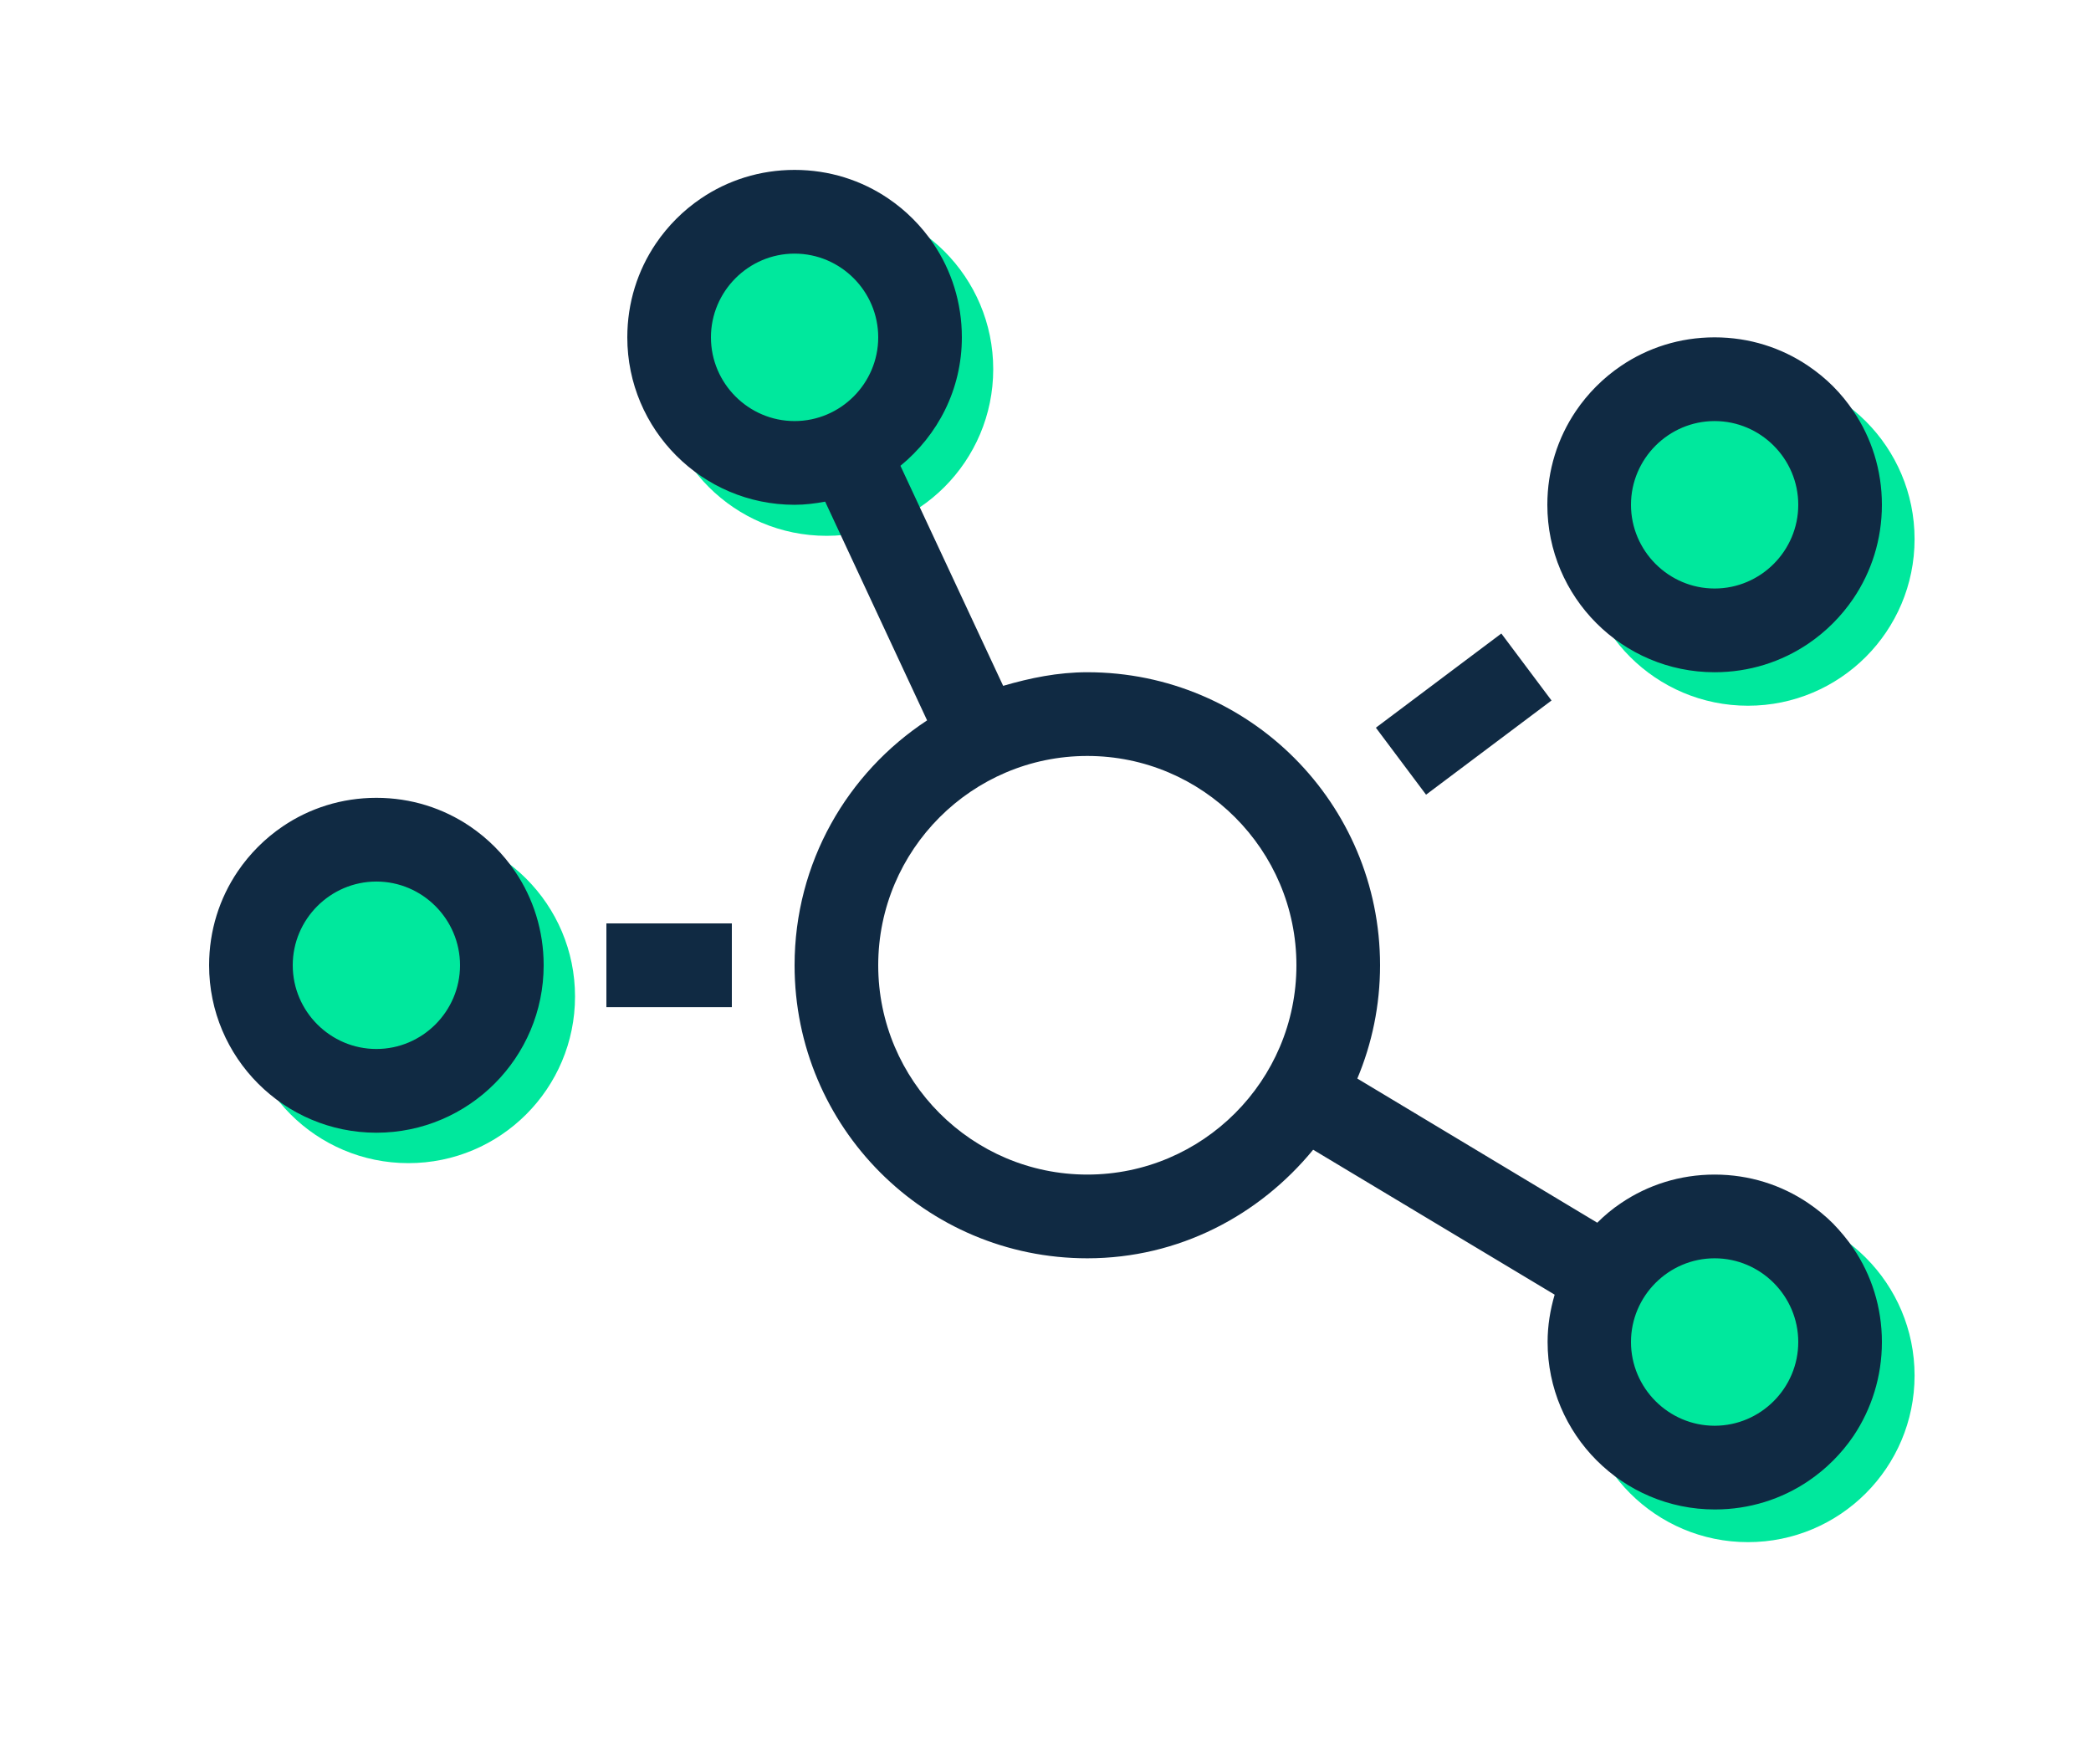
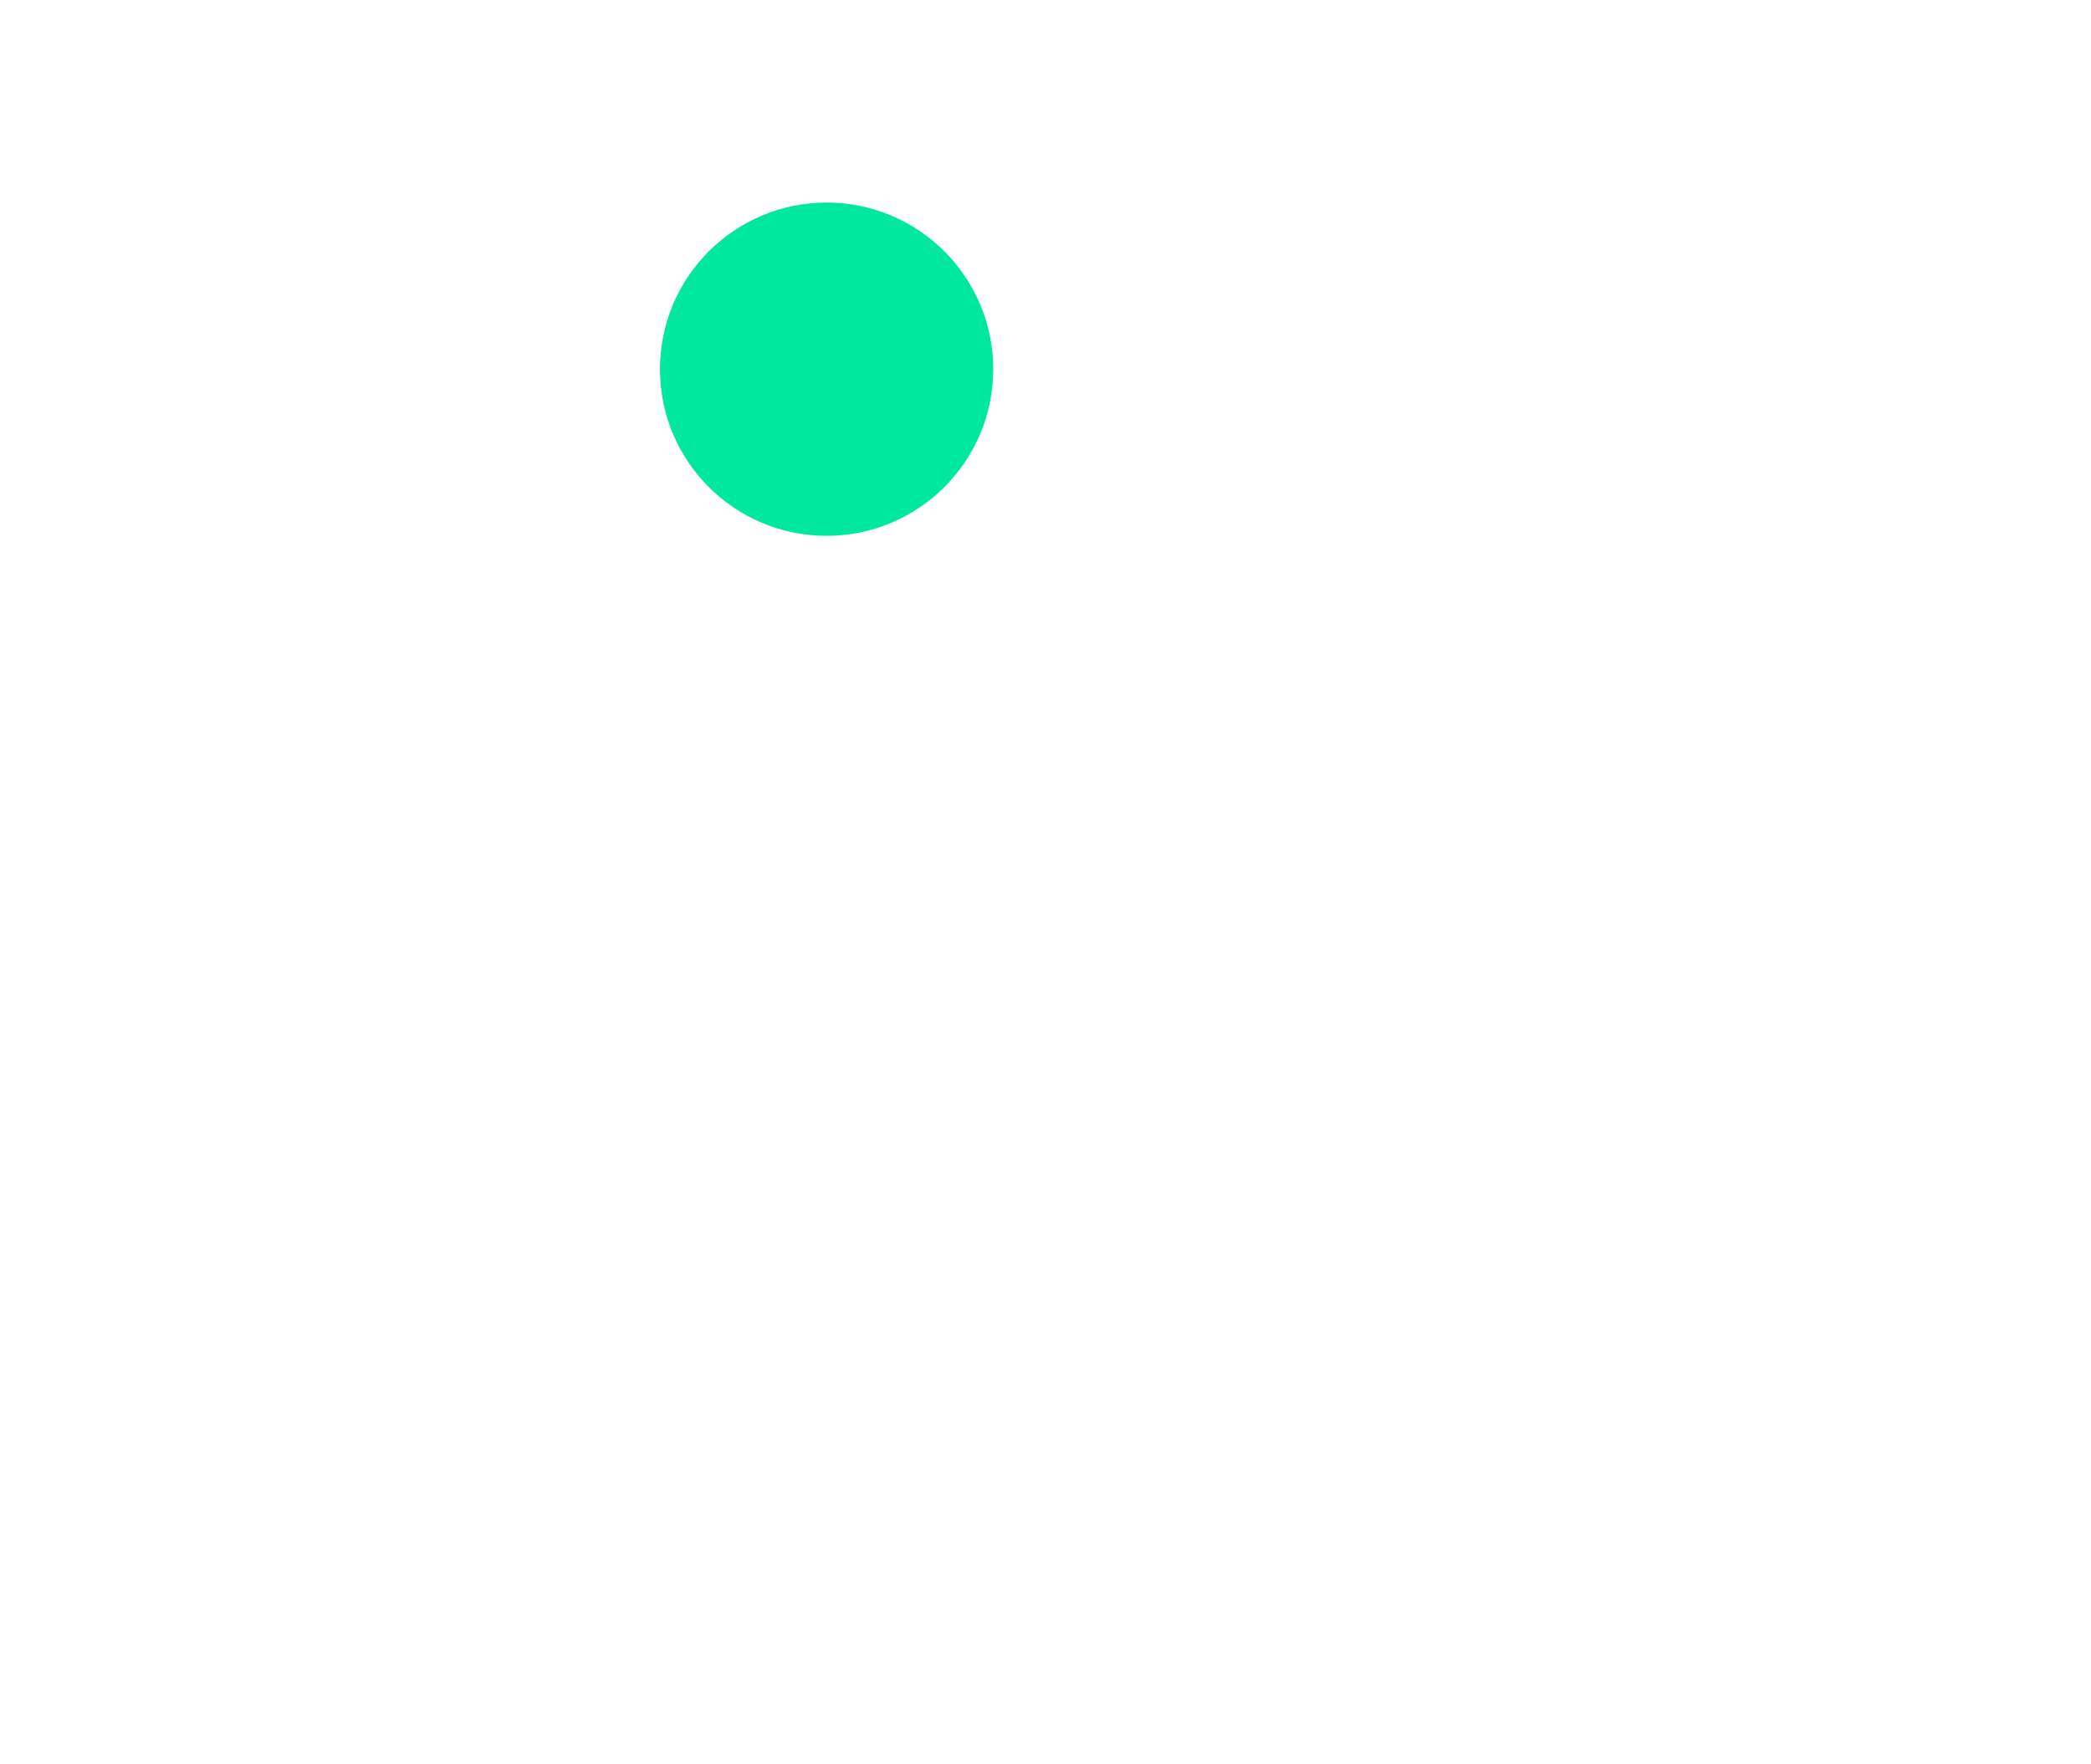
<svg xmlns="http://www.w3.org/2000/svg" width="640px" height="540px" viewBox="0 0 640 540" version="1.1">
  <title>Chart network</title>
  <desc>Created with Sketch.</desc>
  <g id="Chart-network" stroke="none" stroke-width="1" fill="none" fill-rule="evenodd">
-     <circle id="Oval" fill="#00E89D" cx="125" cy="305" r="51" />
-     <circle id="Oval" fill="#00E89D" cx="535" cy="421" r="51" />
-     <circle id="Oval" fill="#00E89D" cx="535" cy="165" r="51" />
    <circle id="Oval" fill="#00E89D" cx="253" cy="113" r="51" />
    <g id="chart-network" transform="translate(64, 52)" fill="#102A43" fill-rule="nonzero">
-       <path d="M410.88,162.398 L395.52,141.898 L357.12,170.727 L372.48,191.227 L410.88,162.398 Z M460.8,153.75 C471.44,153.75 481.28,150.547 489.44,145.021 C494.88,141.338 499.6,136.613 503.28,131.168 C508.8,123 512,113.15 512,102.5 C512,91.85 508.8,82 503.28,73.832 C501.44,71.109 499.36,68.547 497.04,66.225 C494.72,63.902 492.16,61.82 489.44,59.979 C481.28,54.453 471.44,51.25 460.8,51.25 C450.16,51.25 440.32,54.453 432.16,59.979 C426.72,63.662 422,68.387 418.32,73.832 C412.8,82 409.6,91.85 409.6,102.5 C409.6,130.768 432.56,153.75 460.8,153.75 Z M460.8,76.875 C474.88,76.875 486.4,88.406 486.4,102.5 C486.4,116.594 474.88,128.125 460.8,128.125 C446.72,128.125 435.2,116.594 435.2,102.5 C435.2,88.406 446.72,76.875 460.8,76.875 Z M79.84,200.916 C71.68,195.391 61.84,192.188 51.2,192.188 C40.56,192.188 30.72,195.391 22.56,200.916 C17.12,204.6 12.4,209.324 8.72,214.77 C3.2,222.938 0,232.787 0,243.438 C0,271.705 22.96,294.688 51.2,294.688 C79.44,294.688 102.4,271.705 102.4,243.438 C102.4,232.787 99.2,222.938 93.68,214.77 C90,209.324 85.28,204.6 79.84,200.916 L79.84,200.916 Z M51.2,269.062 C37.12,269.062 25.6,257.531 25.6,243.438 C25.6,229.344 37.12,217.812 51.2,217.812 C65.28,217.812 76.8,229.344 76.8,243.438 C76.8,257.531 65.28,269.062 51.2,269.062 Z M121.6,256.25 L160,256.25 L160,230.625 L121.6,230.625 L121.6,256.25 Z M497.04,322.475 C494.72,320.152 492.16,318.07 489.44,316.229 C481.28,310.703 471.44,307.5 460.8,307.5 C450.16,307.5 440.32,310.703 432.16,316.229 C429.52,317.99 427.12,319.992 424.88,322.234 L351.44,278.111 C355.92,267.461 358.4,255.689 358.4,243.438 C358.4,193.869 318.32,153.75 268.8,153.75 C259.76,153.75 251.28,155.512 243.04,157.914 L211.6,90.568 C223.04,81.199 230.4,67.186 230.4,51.25 C230.4,40.6 227.2,30.75 221.68,22.582 C218,17.137 213.28,12.412 207.84,8.729 C199.68,3.203 189.84,0 179.2,0 C168.56,0 158.72,3.203 150.56,8.729 C145.12,12.412 140.4,17.137 136.72,22.582 C131.2,30.75 128,40.6 128,51.25 C128,79.518 150.96,102.5 179.2,102.5 C182.4,102.5 185.52,102.1 188.56,101.539 L219.76,168.484 C195.36,184.5 179.2,212.047 179.2,243.438 C179.2,293.006 219.28,333.125 268.8,333.125 C296.8,333.125 321.44,319.992 337.92,299.893 L411.84,344.256 C410.48,348.9 409.68,353.705 409.68,358.75 C409.68,387.018 432.64,410 460.88,410 C471.52,410 481.36,406.797 489.52,401.271 C494.96,397.588 499.68,392.863 503.36,387.418 C508.8,379.25 512,369.4 512,358.75 C512,348.1 508.8,338.25 503.28,330.082 C501.44,327.359 499.28,324.797 497.04,322.475 L497.04,322.475 Z M179.2,76.875 C165.12,76.875 153.6,65.344 153.6,51.25 C153.6,37.156 165.12,25.625 179.2,25.625 C193.28,25.625 204.8,37.156 204.8,51.25 C204.8,65.344 193.28,76.875 179.2,76.875 Z M268.8,307.5 C233.52,307.5 204.8,278.752 204.8,243.438 C204.8,208.123 233.52,179.375 268.8,179.375 C304.08,179.375 332.8,208.123 332.8,243.438 C332.8,278.752 304.08,307.5 268.8,307.5 Z M460.8,384.375 C446.72,384.375 435.2,372.844 435.2,358.75 C435.2,344.656 446.72,333.125 460.8,333.125 C474.88,333.125 486.4,344.656 486.4,358.75 C486.4,372.844 474.88,384.375 460.8,384.375 Z" id="Shape" />
-     </g>
+       </g>
  </g>
</svg>